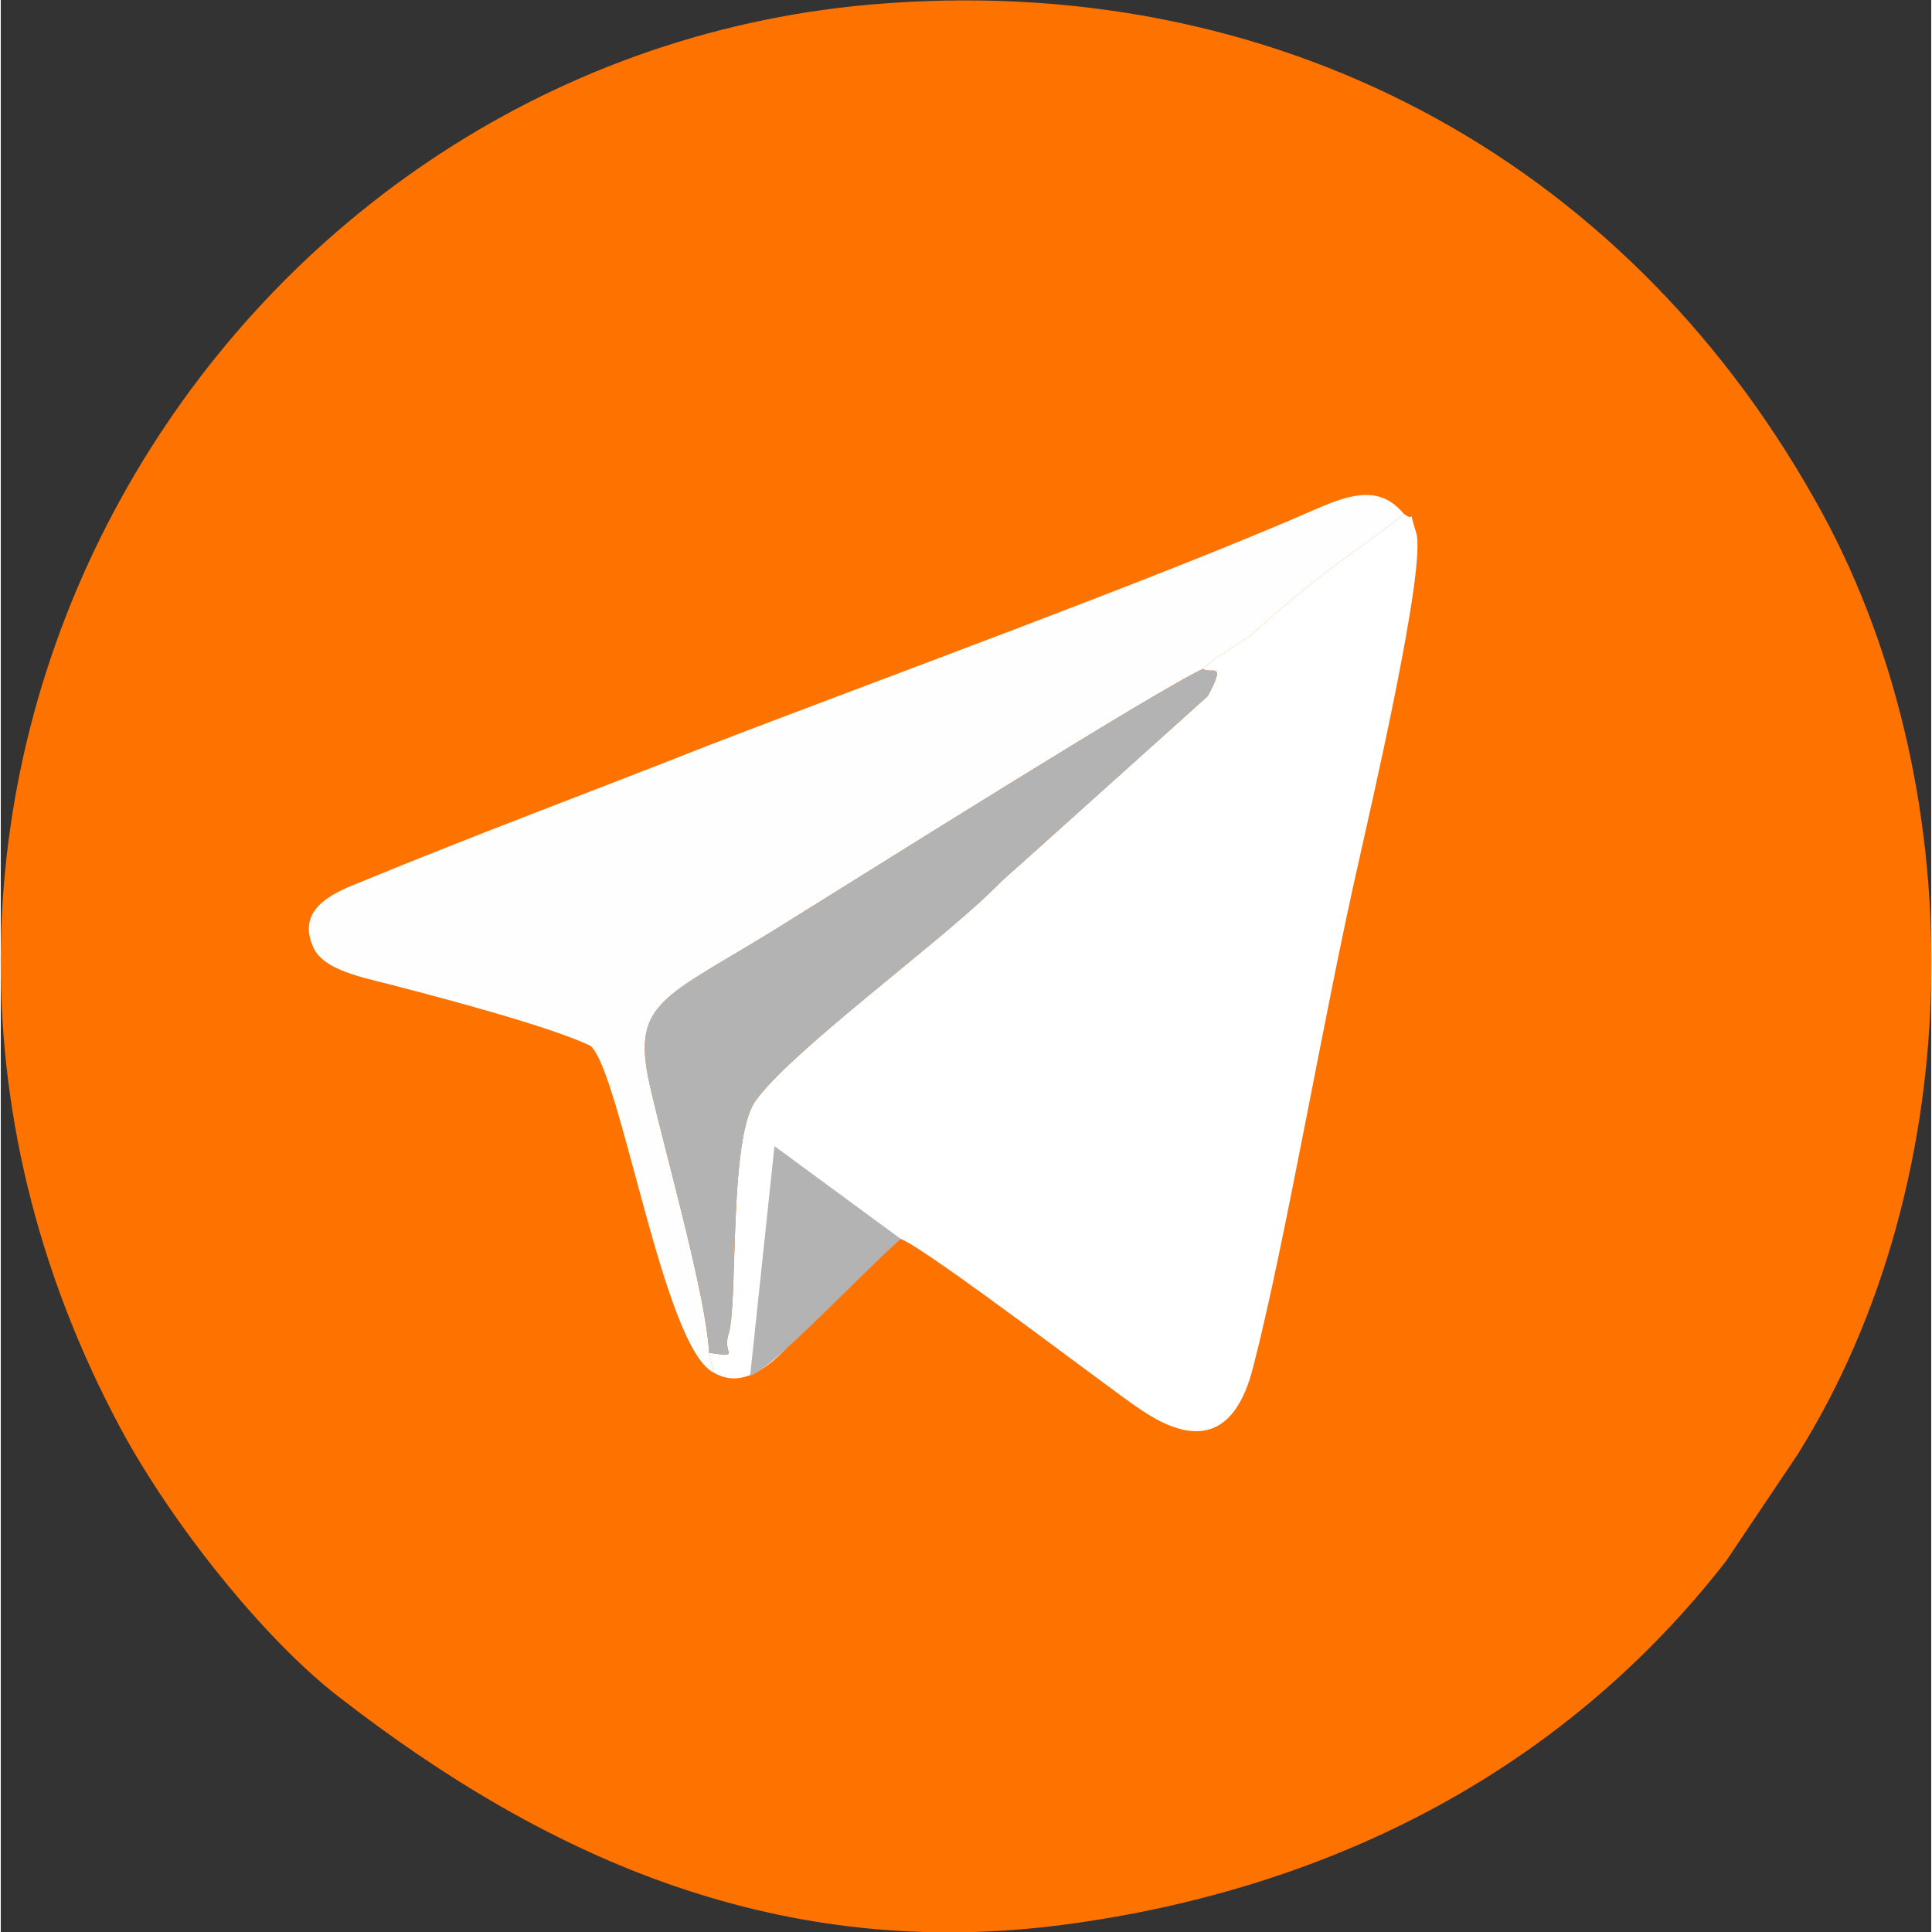
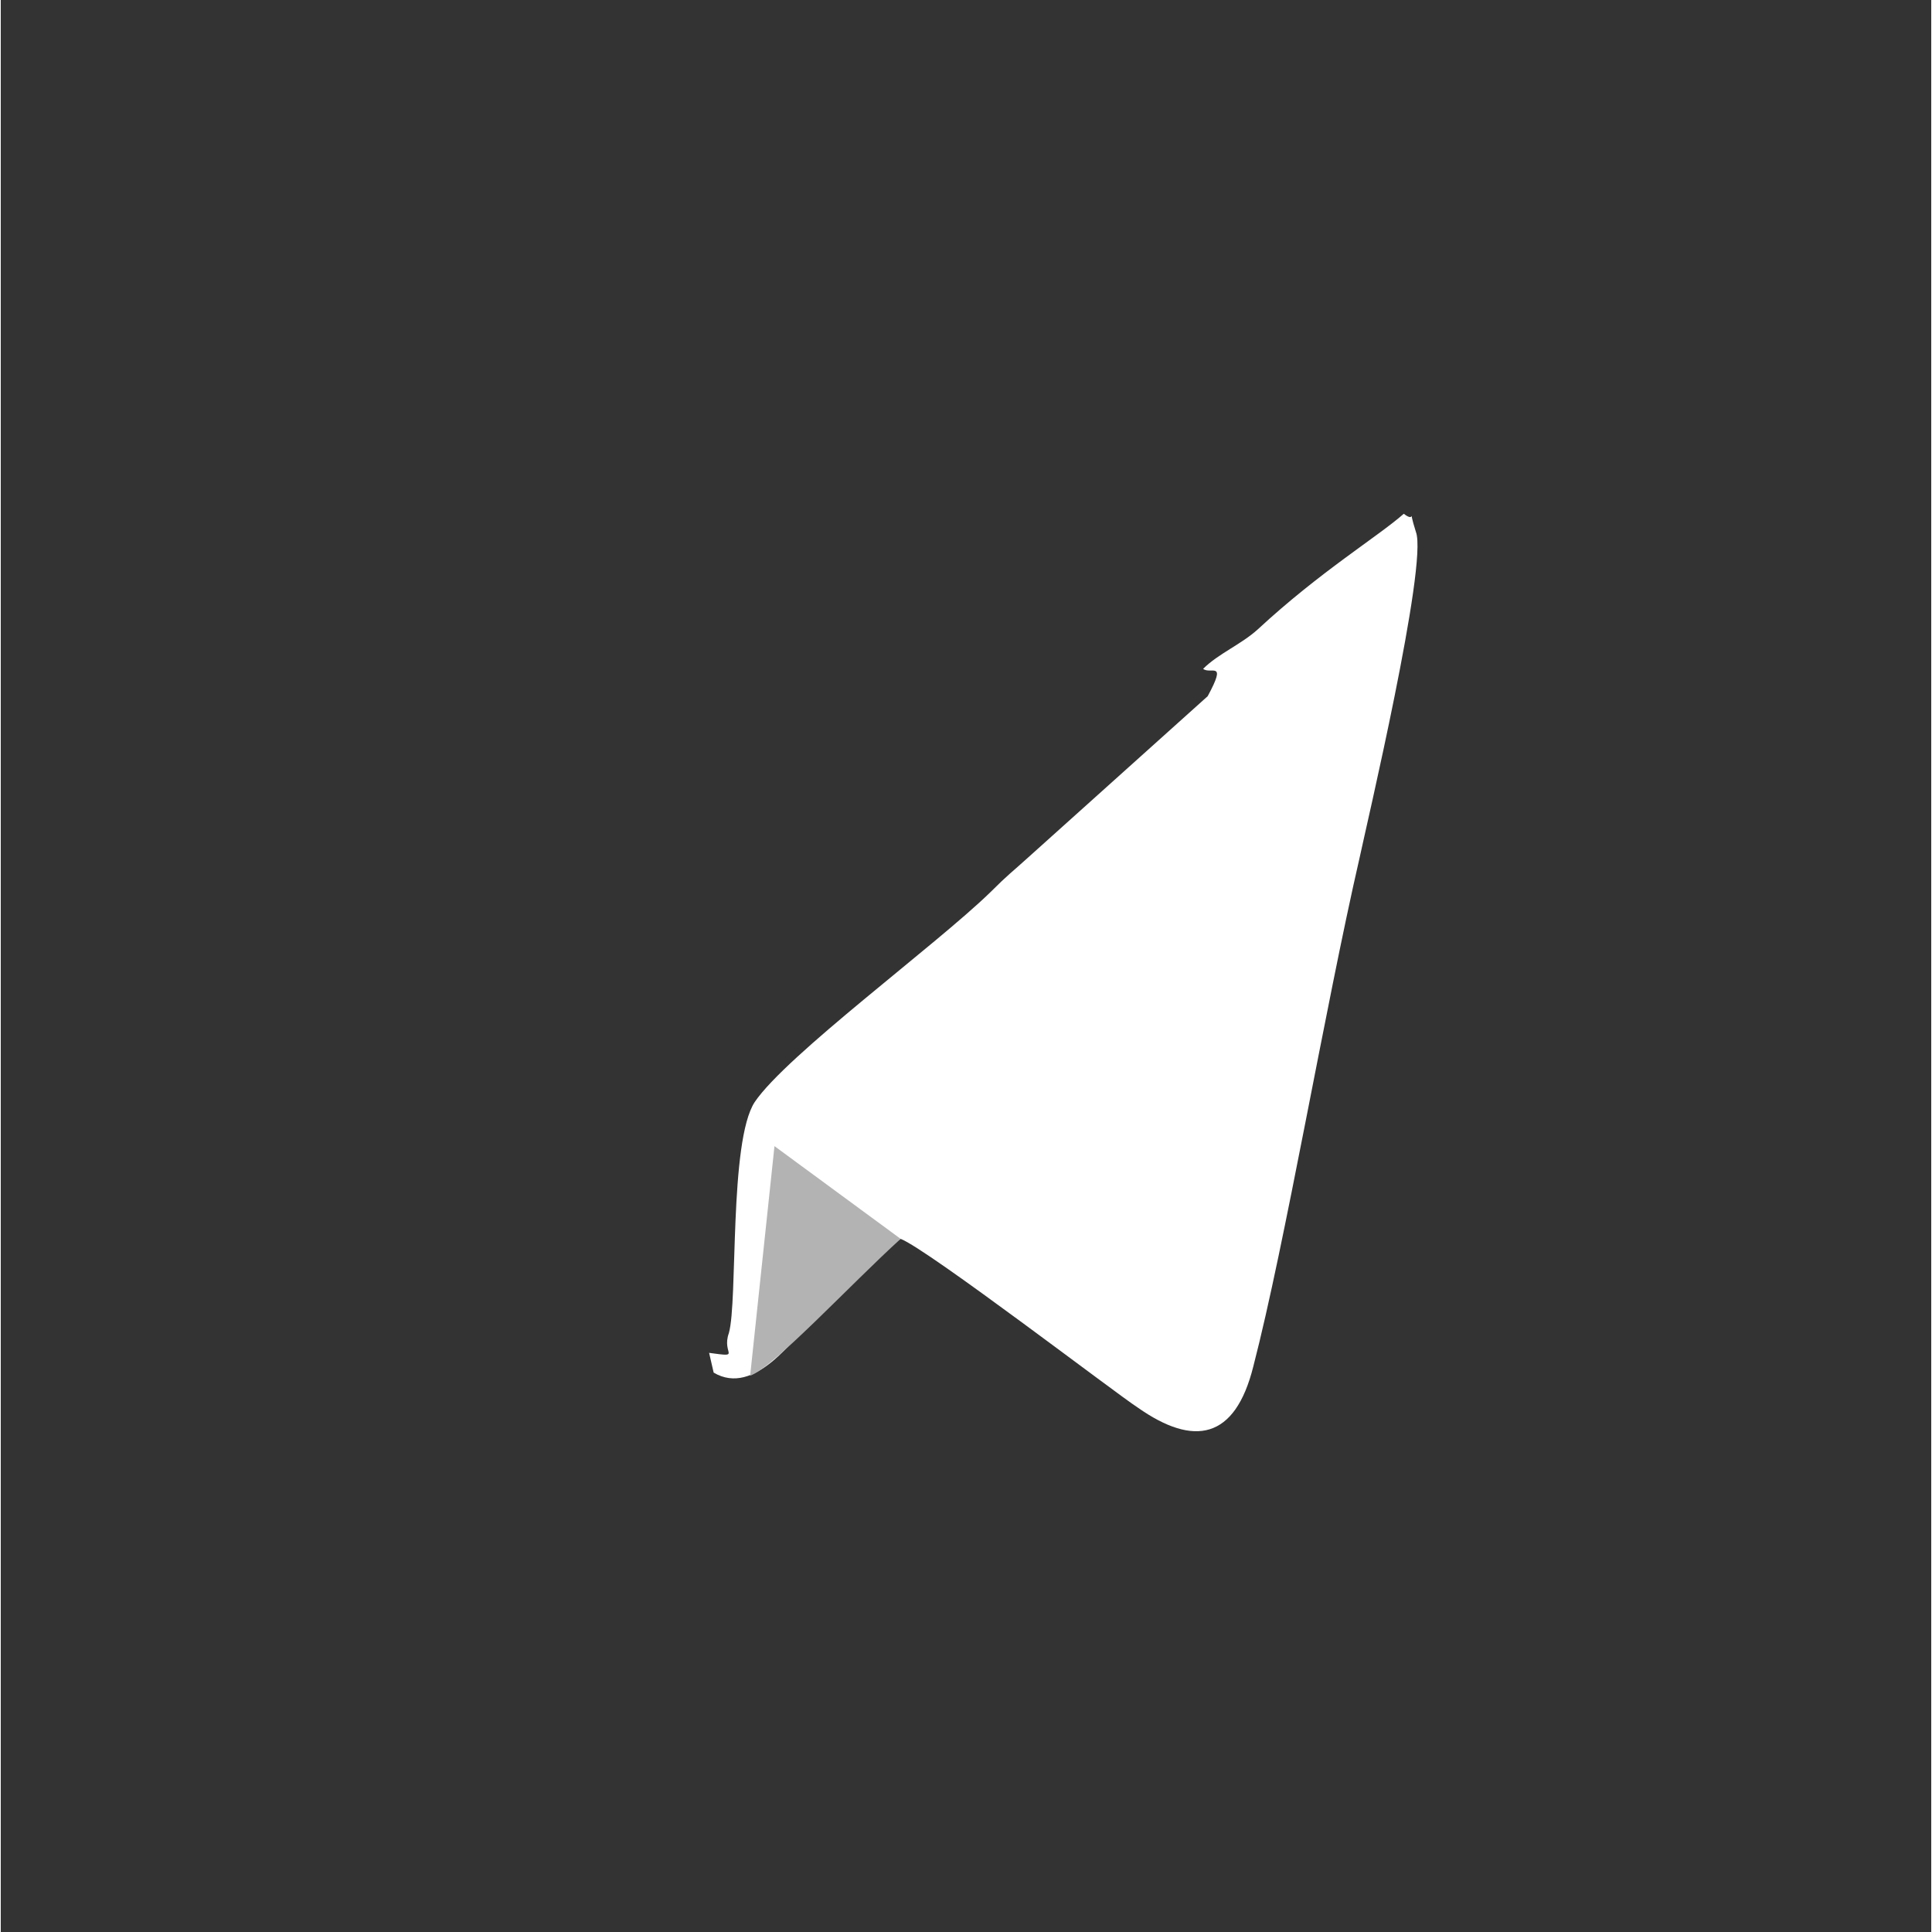
<svg xmlns="http://www.w3.org/2000/svg" xml:space="preserve" width="52px" height="52px" style="shape-rendering:geometricPrecision; text-rendering:geometricPrecision; image-rendering:optimizeQuality; fill-rule:evenodd; clip-rule:evenodd" viewBox="0 0 1.27 1.271">
  <rect x="0" y="0" width="1.27" height="1.271" fill="#333333" stroke="none" />
  <defs>
    <style type="text/css">  .fil3 {fill:#B3B3B3} .fil0 {fill:#FE7300} .fil2 {fill:#FEFEFE} .fil1 {fill:white}  </style>
  </defs>
  <g id="Layer_x0020_1">
    <g id="_1902155666736">
-       <path class="fil0" d="M0.572 0.003c-0.431,0.038 -0.719,0.516 -0.493,0.937 0.034,0.063 0.094,0.138 0.143,0.176 0.139,0.108 0.292,0.175 0.479,0.15 0.178,-0.024 0.329,-0.104 0.434,-0.239l0.047 -0.07c0.114,-0.182 0.117,-0.443 0.011,-0.629 -0.127,-0.225 -0.356,-0.348 -0.621,-0.325l0 0z" />
      <g>
        <path class="fil1" d="M0.791 0.44c0.005,0.004 0.016,-0.006 0.003,0.018l-0.118 0.106c-0.011,0.01 -0.013,0.011 -0.025,0.023 -0.036,0.035 -0.134,0.107 -0.155,0.138 -0.017,0.026 -0.011,0.131 -0.017,0.152 -0.005,0.014 0.009,0.016 -0.013,0.013l0.003 0.013c0.027,0.016 0.053,-0.023 0.065,-0.035 0.01,-0.011 0.017,-0.015 0.028,-0.025 0.011,-0.011 0.015,-0.019 0.03,-0.028 0.018,0.007 0.142,0.102 0.156,0.111 0.037,0.026 0.064,0.021 0.076,-0.027 0.021,-0.081 0.047,-0.235 0.07,-0.335 0.004,-0.019 0.045,-0.193 0.037,-0.214 -0.006,-0.019 0.001,-0.005 -0.008,-0.012 -0.017,0.015 -0.055,0.038 -0.096,0.076 -0.011,0.01 -0.026,0.016 -0.036,0.026l0 0z" />
-         <path class="fil2" d="M0.469 0.903l-0.003 -0.013c-0.002,-0.038 -0.029,-0.132 -0.039,-0.176 -0.013,-0.058 0.011,-0.057 0.096,-0.111 0.042,-0.026 0.239,-0.15 0.268,-0.163 0.01,-0.01 0.025,-0.016 0.036,-0.026 0.041,-0.038 0.079,-0.061 0.096,-0.076 -0.015,-0.018 -0.033,-0.014 -0.058,-0.003 -0.1,0.044 -0.295,0.115 -0.401,0.156 -0.076,0.03 -0.154,0.059 -0.229,0.09 -0.018,0.007 -0.041,0.018 -0.029,0.043 0.008,0.016 0.038,0.02 0.059,0.026 0.031,0.008 0.098,0.026 0.123,0.038 0.02,0.018 0.048,0.199 0.081,0.215l0 0z" />
-         <path class="fil3" d="M0.466 0.89c0.022,0.003 0.008,0.001 0.013,-0.013 0.006,-0.021 0,-0.126 0.017,-0.152 0.021,-0.031 0.119,-0.103 0.155,-0.138 0.012,-0.012 0.014,-0.013 0.025,-0.023l0.118 -0.106c0.013,-0.024 0.002,-0.014 -0.003,-0.018 -0.029,0.013 -0.226,0.137 -0.268,0.163 -0.085,0.054 -0.109,0.053 -0.096,0.111 0.01,0.044 0.037,0.138 0.039,0.176l0 0z" />
        <path class="fil3" d="M0.493 0.905l0.016 -0.151 0.083 0.061c-0.033,0.03 -0.084,0.085 -0.099,0.09z" />
      </g>
    </g>
  </g>
</svg>